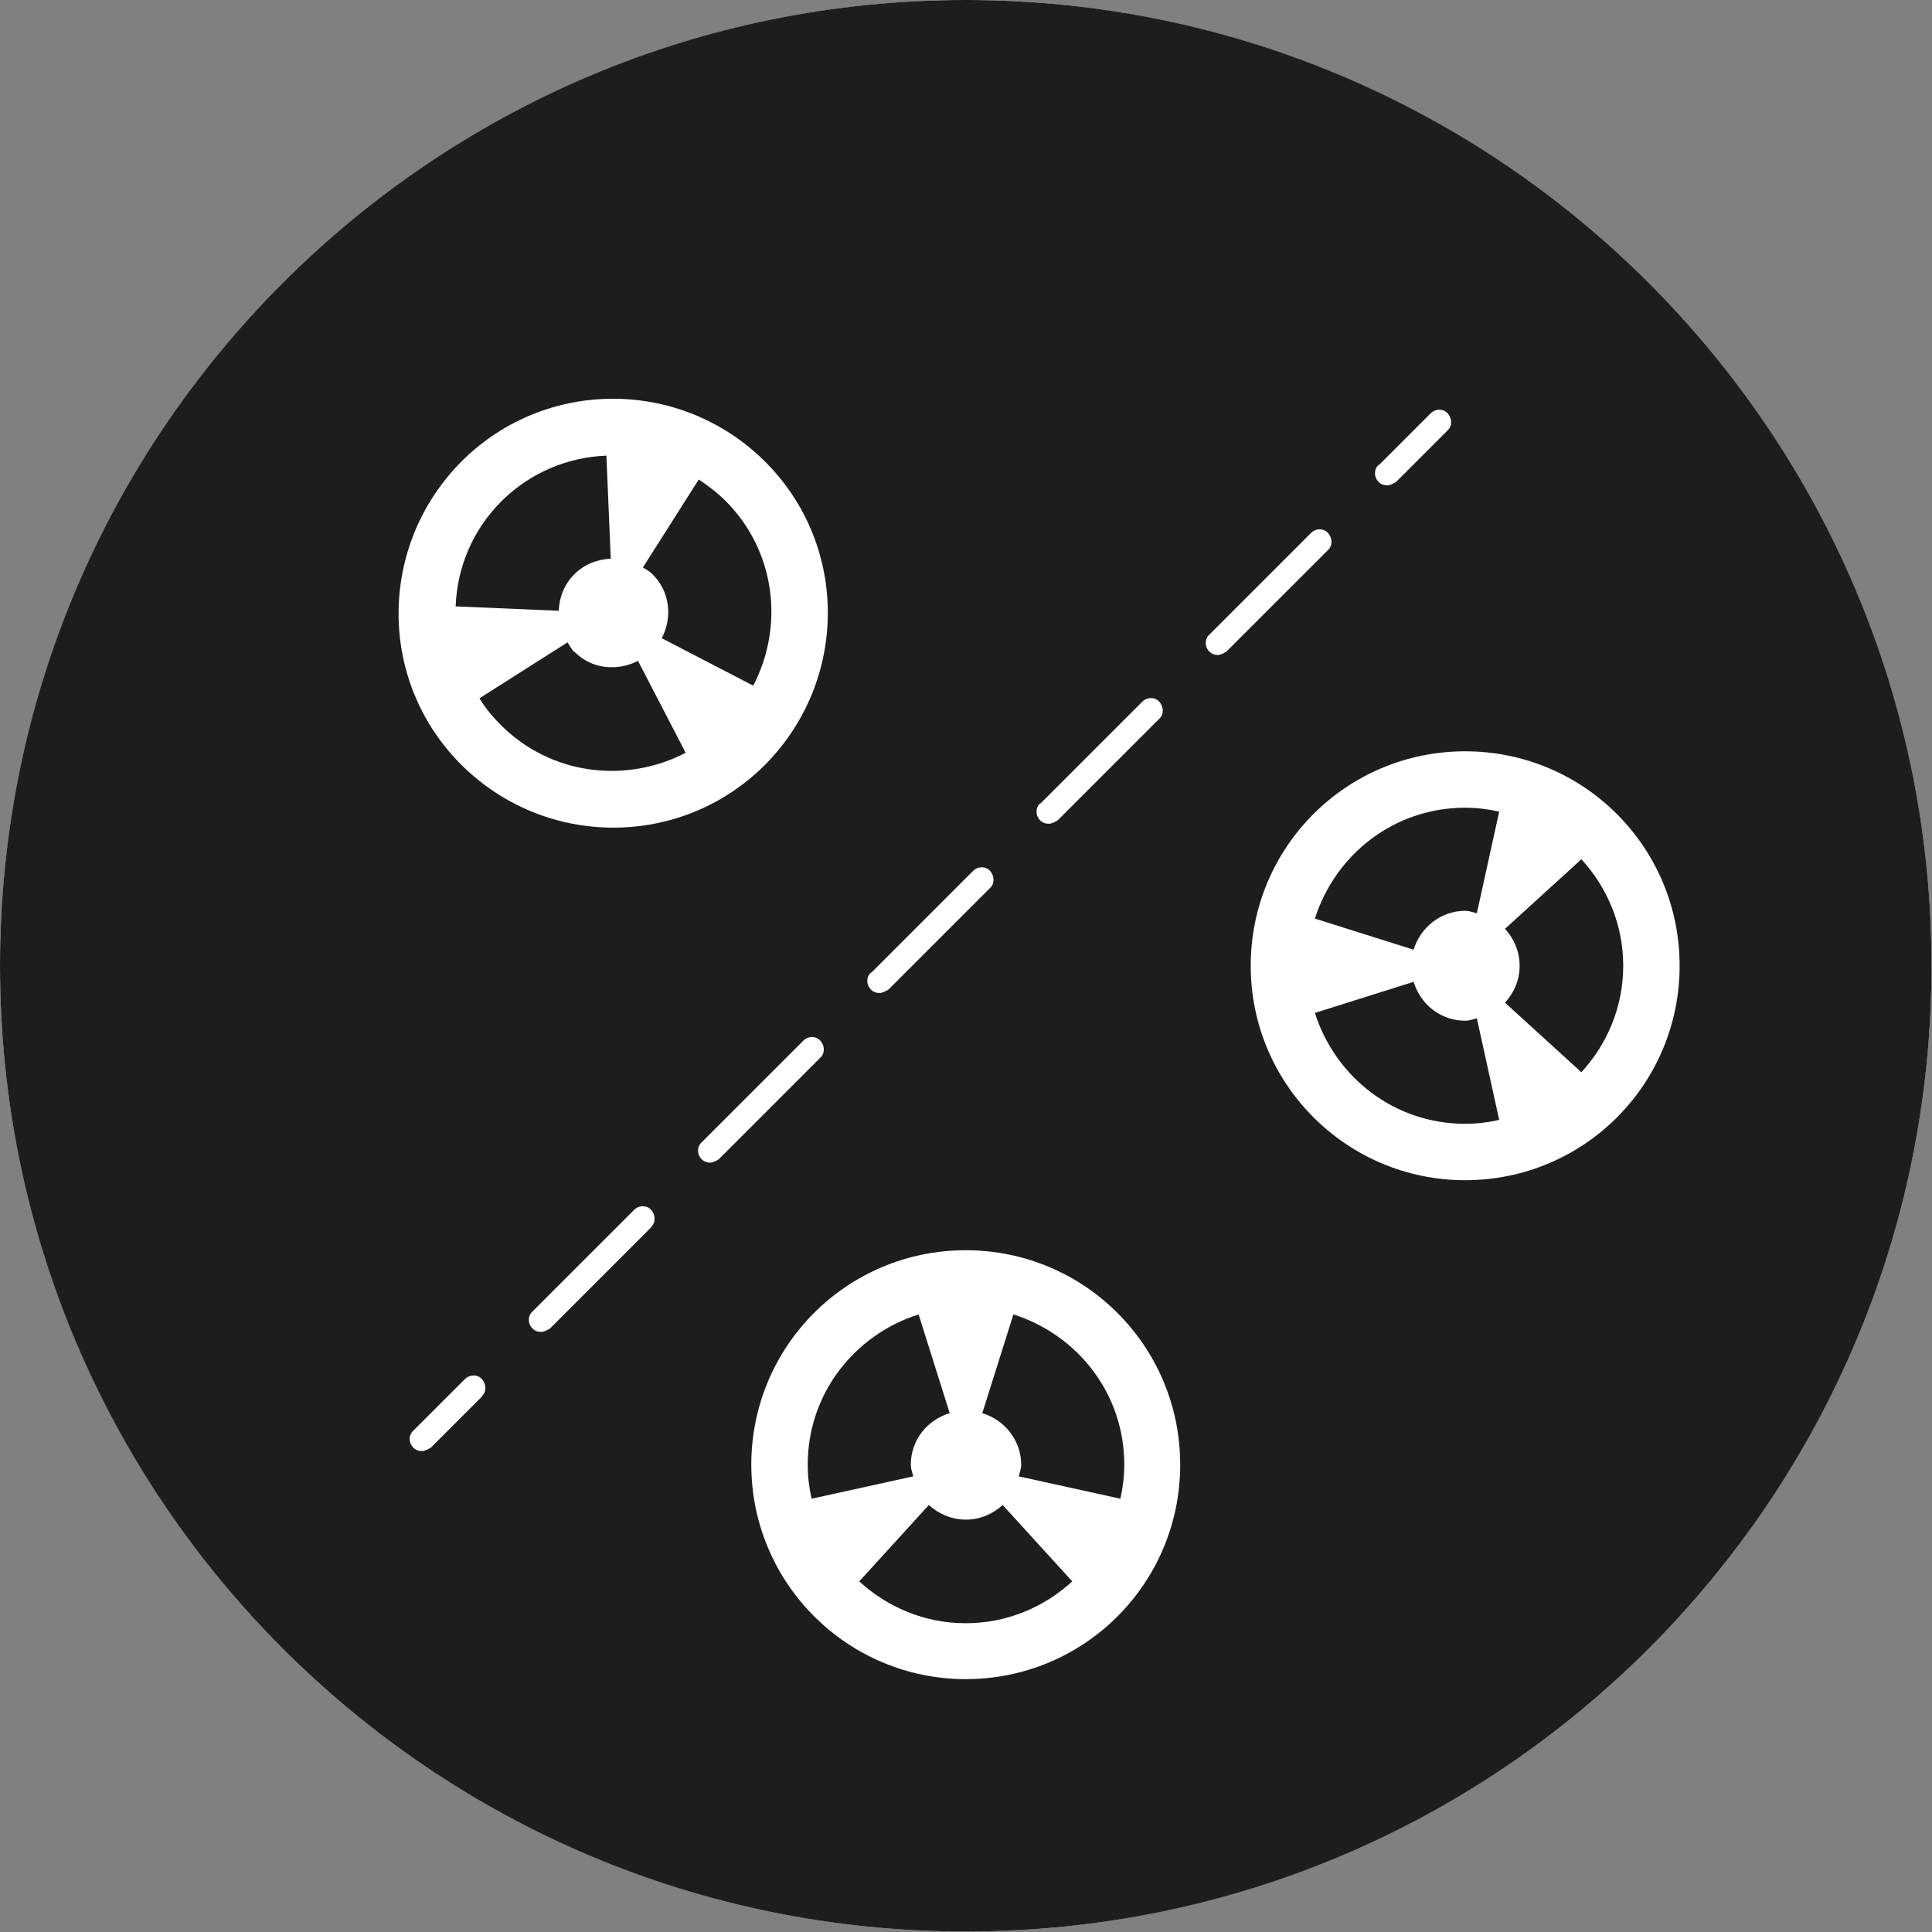
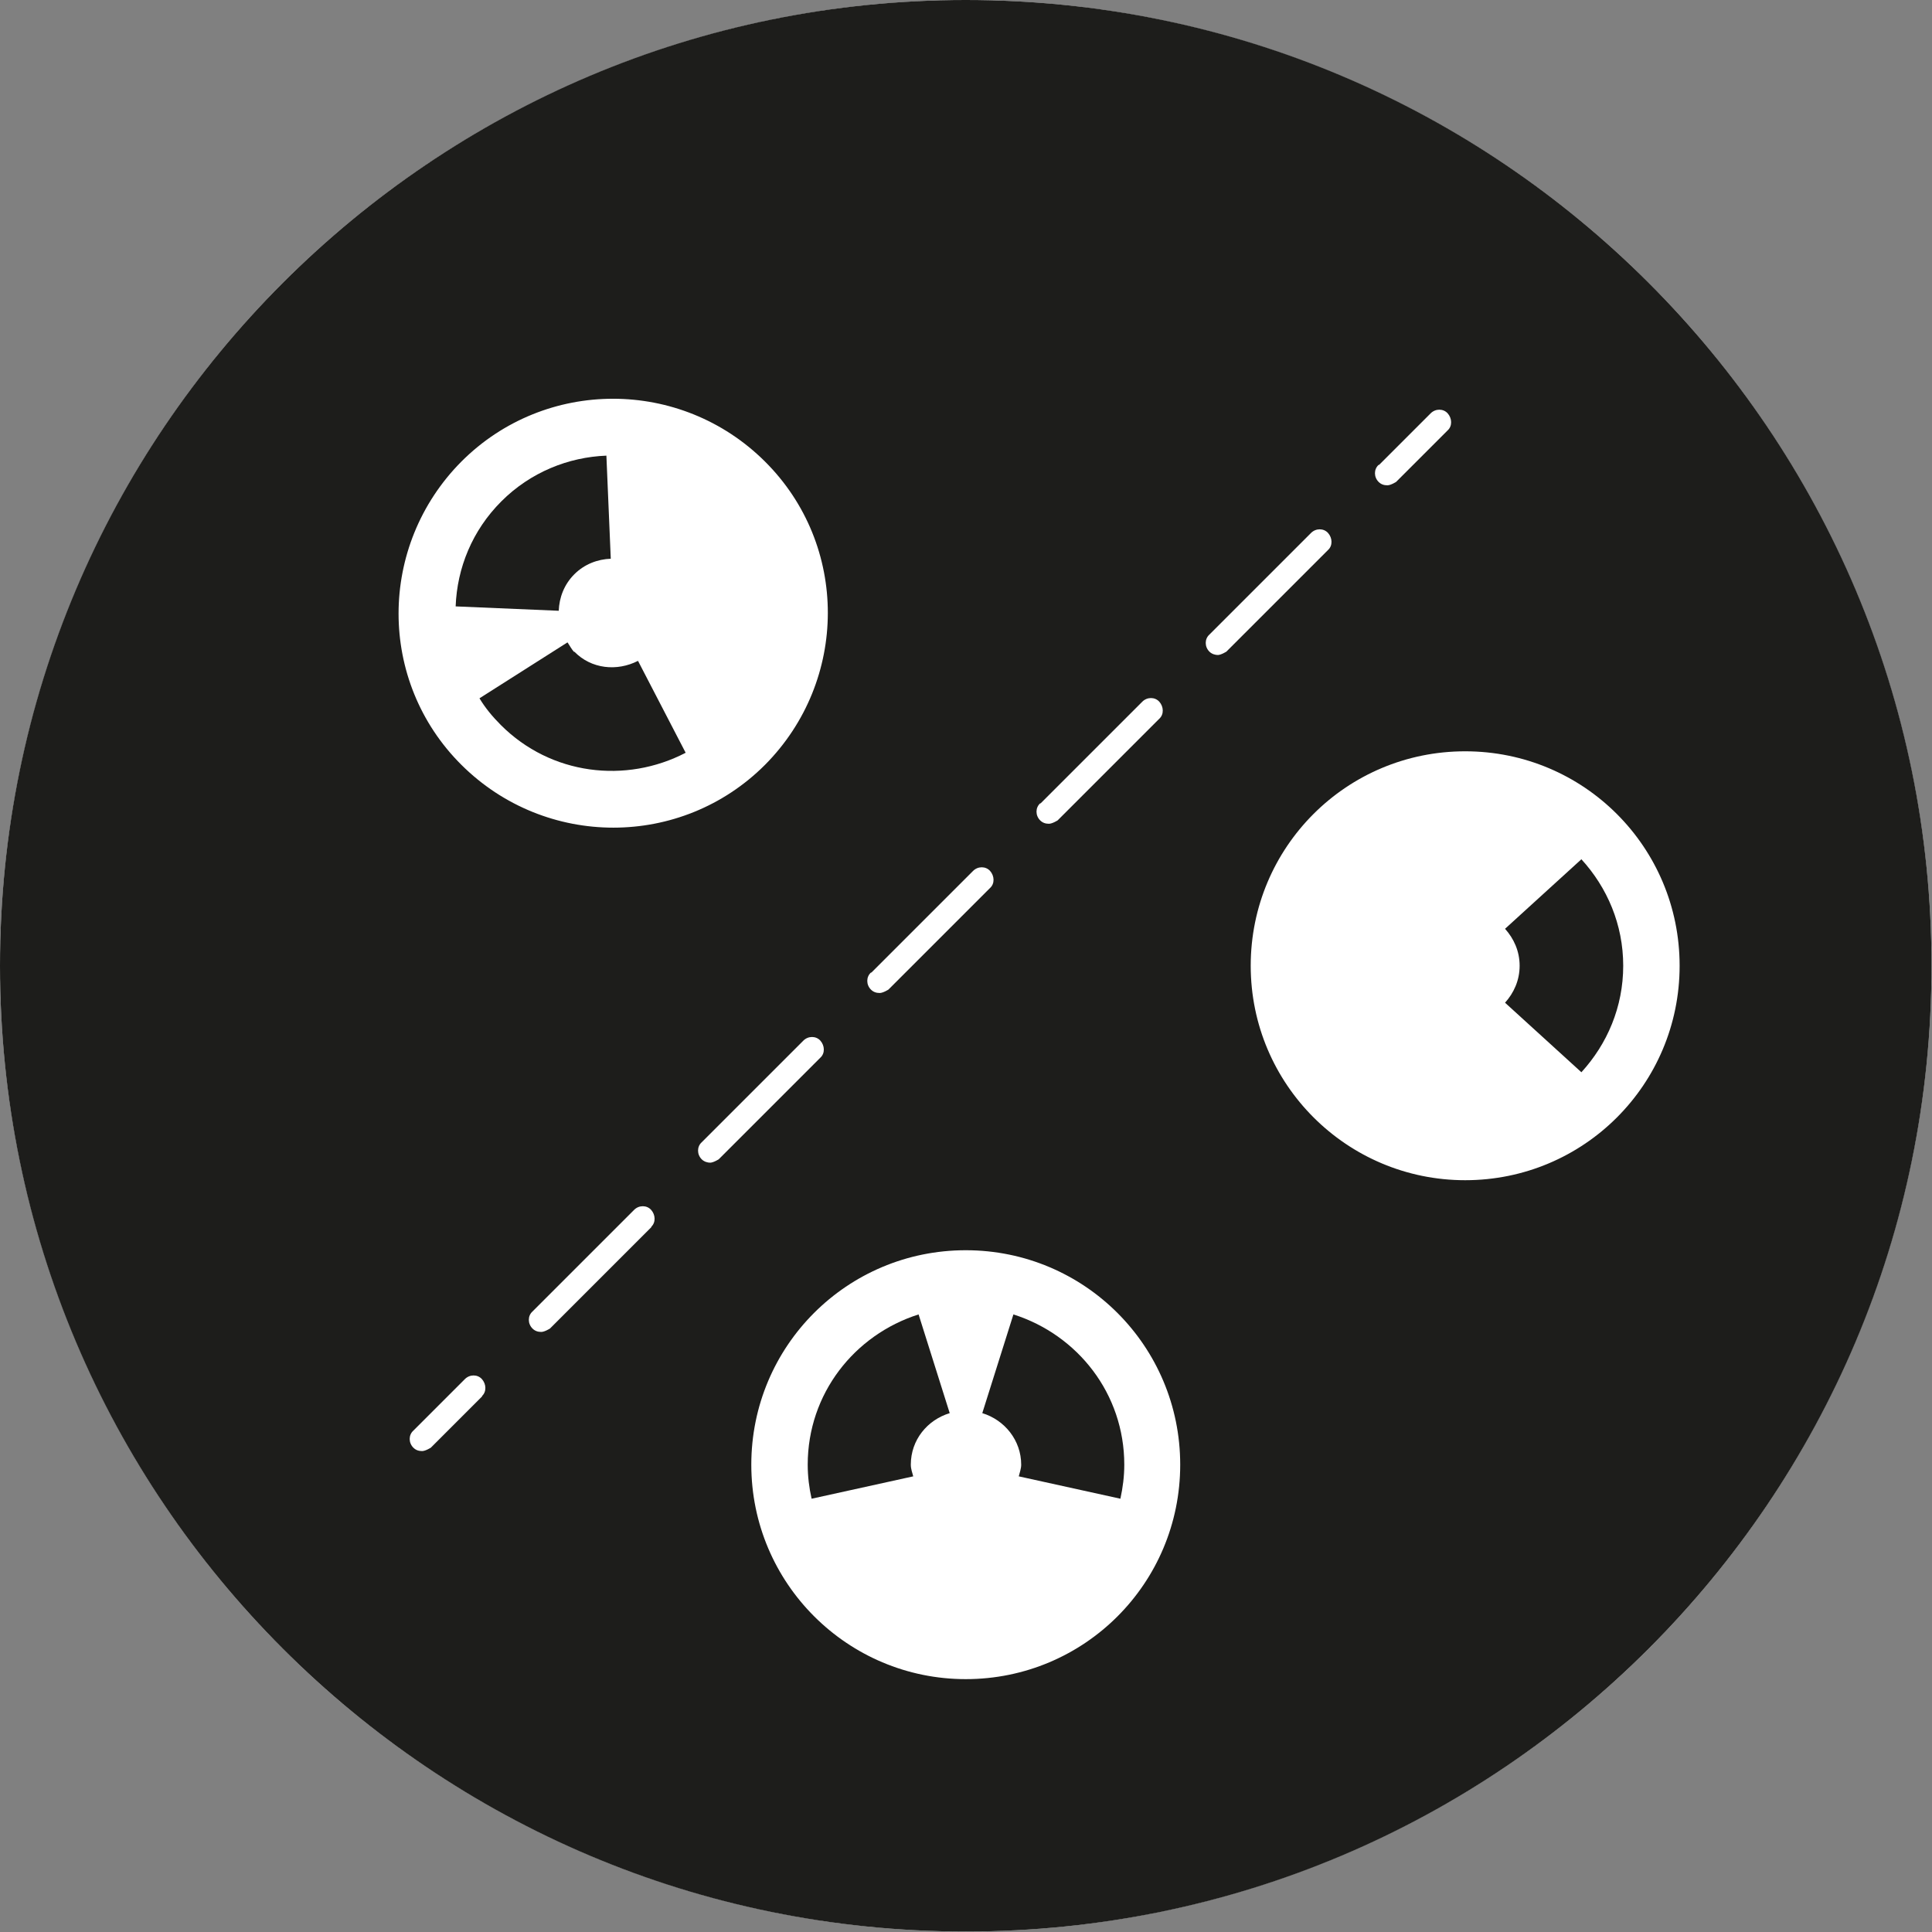
<svg xmlns="http://www.w3.org/2000/svg" viewBox="0 0 39.73 39.73" data-name="Layer 2" id="Layer_2">
  <rect x="0" y="0" width="39.73" height="39.73" fill="#808080" stroke="none" />
  <defs>
    <style>
      .cls-1 {
        fill: #1d1d1b;
      }

      .cls-2 {
        fill: #fff;
      }
    </style>
  </defs>
  <g data-name="Layer 2" id="Layer_2-2">
    <g>
      <circle r="19.86" cy="19.86" cx="19.86" class="cls-2" />
      <g>
        <path d="M20.84,27.03l-.64,2.03c.46.14.8.56.8,1.06,0,.08-.03.16-.05.24l2.09.46c.05-.23.08-.46.08-.7,0-1.46-.96-2.67-2.28-3.09Z" class="cls-1" />
-         <path d="M19.86,31.25c-.29,0-.56-.12-.76-.3l-1.43,1.57c.58.53,1.34.86,2.19.86s1.61-.33,2.19-.86l-1.43-1.57c-.2.18-.46.3-.76.3Z" class="cls-1" />
        <path d="M11.81,11.81c.21-.21.48-.31.75-.32l-.09-2.12c-.78.03-1.56.34-2.16.94s-.91,1.37-.94,2.16l2.12.09c.01-.27.11-.54.32-.75Z" class="cls-1" />
        <path d="M18.73,30.12c0-.51.34-.92.8-1.06l-.64-2.03c-1.32.42-2.28,1.63-2.28,3.09,0,.24.03.48.08.7l2.09-.46c-.02-.08-.05-.15-.05-.24Z" class="cls-1" />
        <path d="M11.81,13.41c-.06-.06-.09-.13-.14-.2l-1.81,1.15c.12.2.27.38.44.55,1.03,1.03,2.57,1.21,3.8.57l-.98-1.89c-.43.22-.96.17-1.31-.19Z" class="cls-1" />
-         <path d="M13.6,13.12l1.89.98c.64-1.23.46-2.77-.57-3.8-.17-.17-.36-.31-.55-.44l-1.15,1.81c.07.04.14.08.2.14.36.36.41.89.19,1.31Z" class="cls-1" />
        <path d="M19.86,0C8.89,0,0,8.89,0,19.86s8.89,19.86,19.86,19.86,19.86-8.89,19.86-19.86S30.83,0,19.86,0ZM28.36,9.56l1.06-1.06c.1-.1.26-.1.35,0s.1.26,0,.35l-1.06,1.06s-.11.07-.18.07-.13-.02-.18-.07c-.1-.1-.1-.26,0-.35ZM21.4,16.52l2.09-2.09c.1-.1.26-.1.35,0s.1.26,0,.35l-2.09,2.09s-.11.07-.18.07-.13-.02-.18-.07c-.1-.1-.1-.26,0-.35ZM17.92,20l2.09-2.09c.1-.1.26-.1.35,0s.1.26,0,.35l-2.09,2.09s-.11.07-.18.07-.13-.02-.18-.07c-.1-.1-.1-.26,0-.35ZM9.49,9.49c1.72-1.72,4.51-1.72,6.24,0s1.72,4.51,0,6.24c-1.72,1.72-4.51,1.72-6.24,0s-1.72-4.51,0-6.24ZM9.92,28.71l-1.06,1.06s-.11.07-.18.07-.13-.02-.18-.07c-.1-.1-.1-.26,0-.35l1.06-1.06c.1-.1.26-.1.35,0s.1.26,0,.35ZM13.4,25.23l-2.09,2.09s-.11.07-.18.07-.13-.02-.18-.07c-.1-.1-.1-.26,0-.35l2.09-2.09c.1-.1.26-.1.35,0s.1.26,0,.35ZM14.61,23.91c-.06,0-.13-.02-.18-.07-.1-.1-.1-.26,0-.35l2.09-2.09c.1-.1.26-.1.35,0s.1.26,0,.35l-2.09,2.09s-.11.07-.18.07ZM19.86,34.53c-2.43,0-4.41-1.97-4.41-4.41s1.97-4.41,4.41-4.41,4.41,1.97,4.41,4.41-1.97,4.41-4.41,4.41ZM25.05,13.47c-.06,0-.13-.02-.18-.07-.1-.1-.1-.26,0-.35l2.09-2.09c.1-.1.26-.1.35,0s.1.26,0,.35l-2.09,2.09s-.11.07-.18.07ZM30.13,24.27c-2.43,0-4.41-1.97-4.41-4.41s1.97-4.41,4.41-4.41,4.41,1.97,4.41,4.41-1.97,4.41-4.41,4.41Z" class="cls-1" />
-         <path d="M27.04,18.89l2.03.64c.14-.46.56-.8,1.06-.8.08,0,.16.03.24.05l.46-2.09c-.23-.05-.46-.08-.7-.08-1.46,0-2.67.96-3.09,2.28Z" class="cls-1" />
-         <path d="M30.13,20.99c-.51,0-.92-.34-1.06-.8l-2.03.64c.42,1.32,1.63,2.28,3.09,2.28.24,0,.48-.03.7-.08l-.46-2.09c-.08.02-.15.05-.24.05Z" class="cls-1" />
        <path d="M32.52,17.67l-1.57,1.43c.18.2.3.46.3.76s-.12.56-.3.76l1.57,1.43c.53-.58.86-1.34.86-2.19s-.33-1.61-.86-2.19Z" class="cls-1" />
      </g>
    </g>
  </g>
</svg>